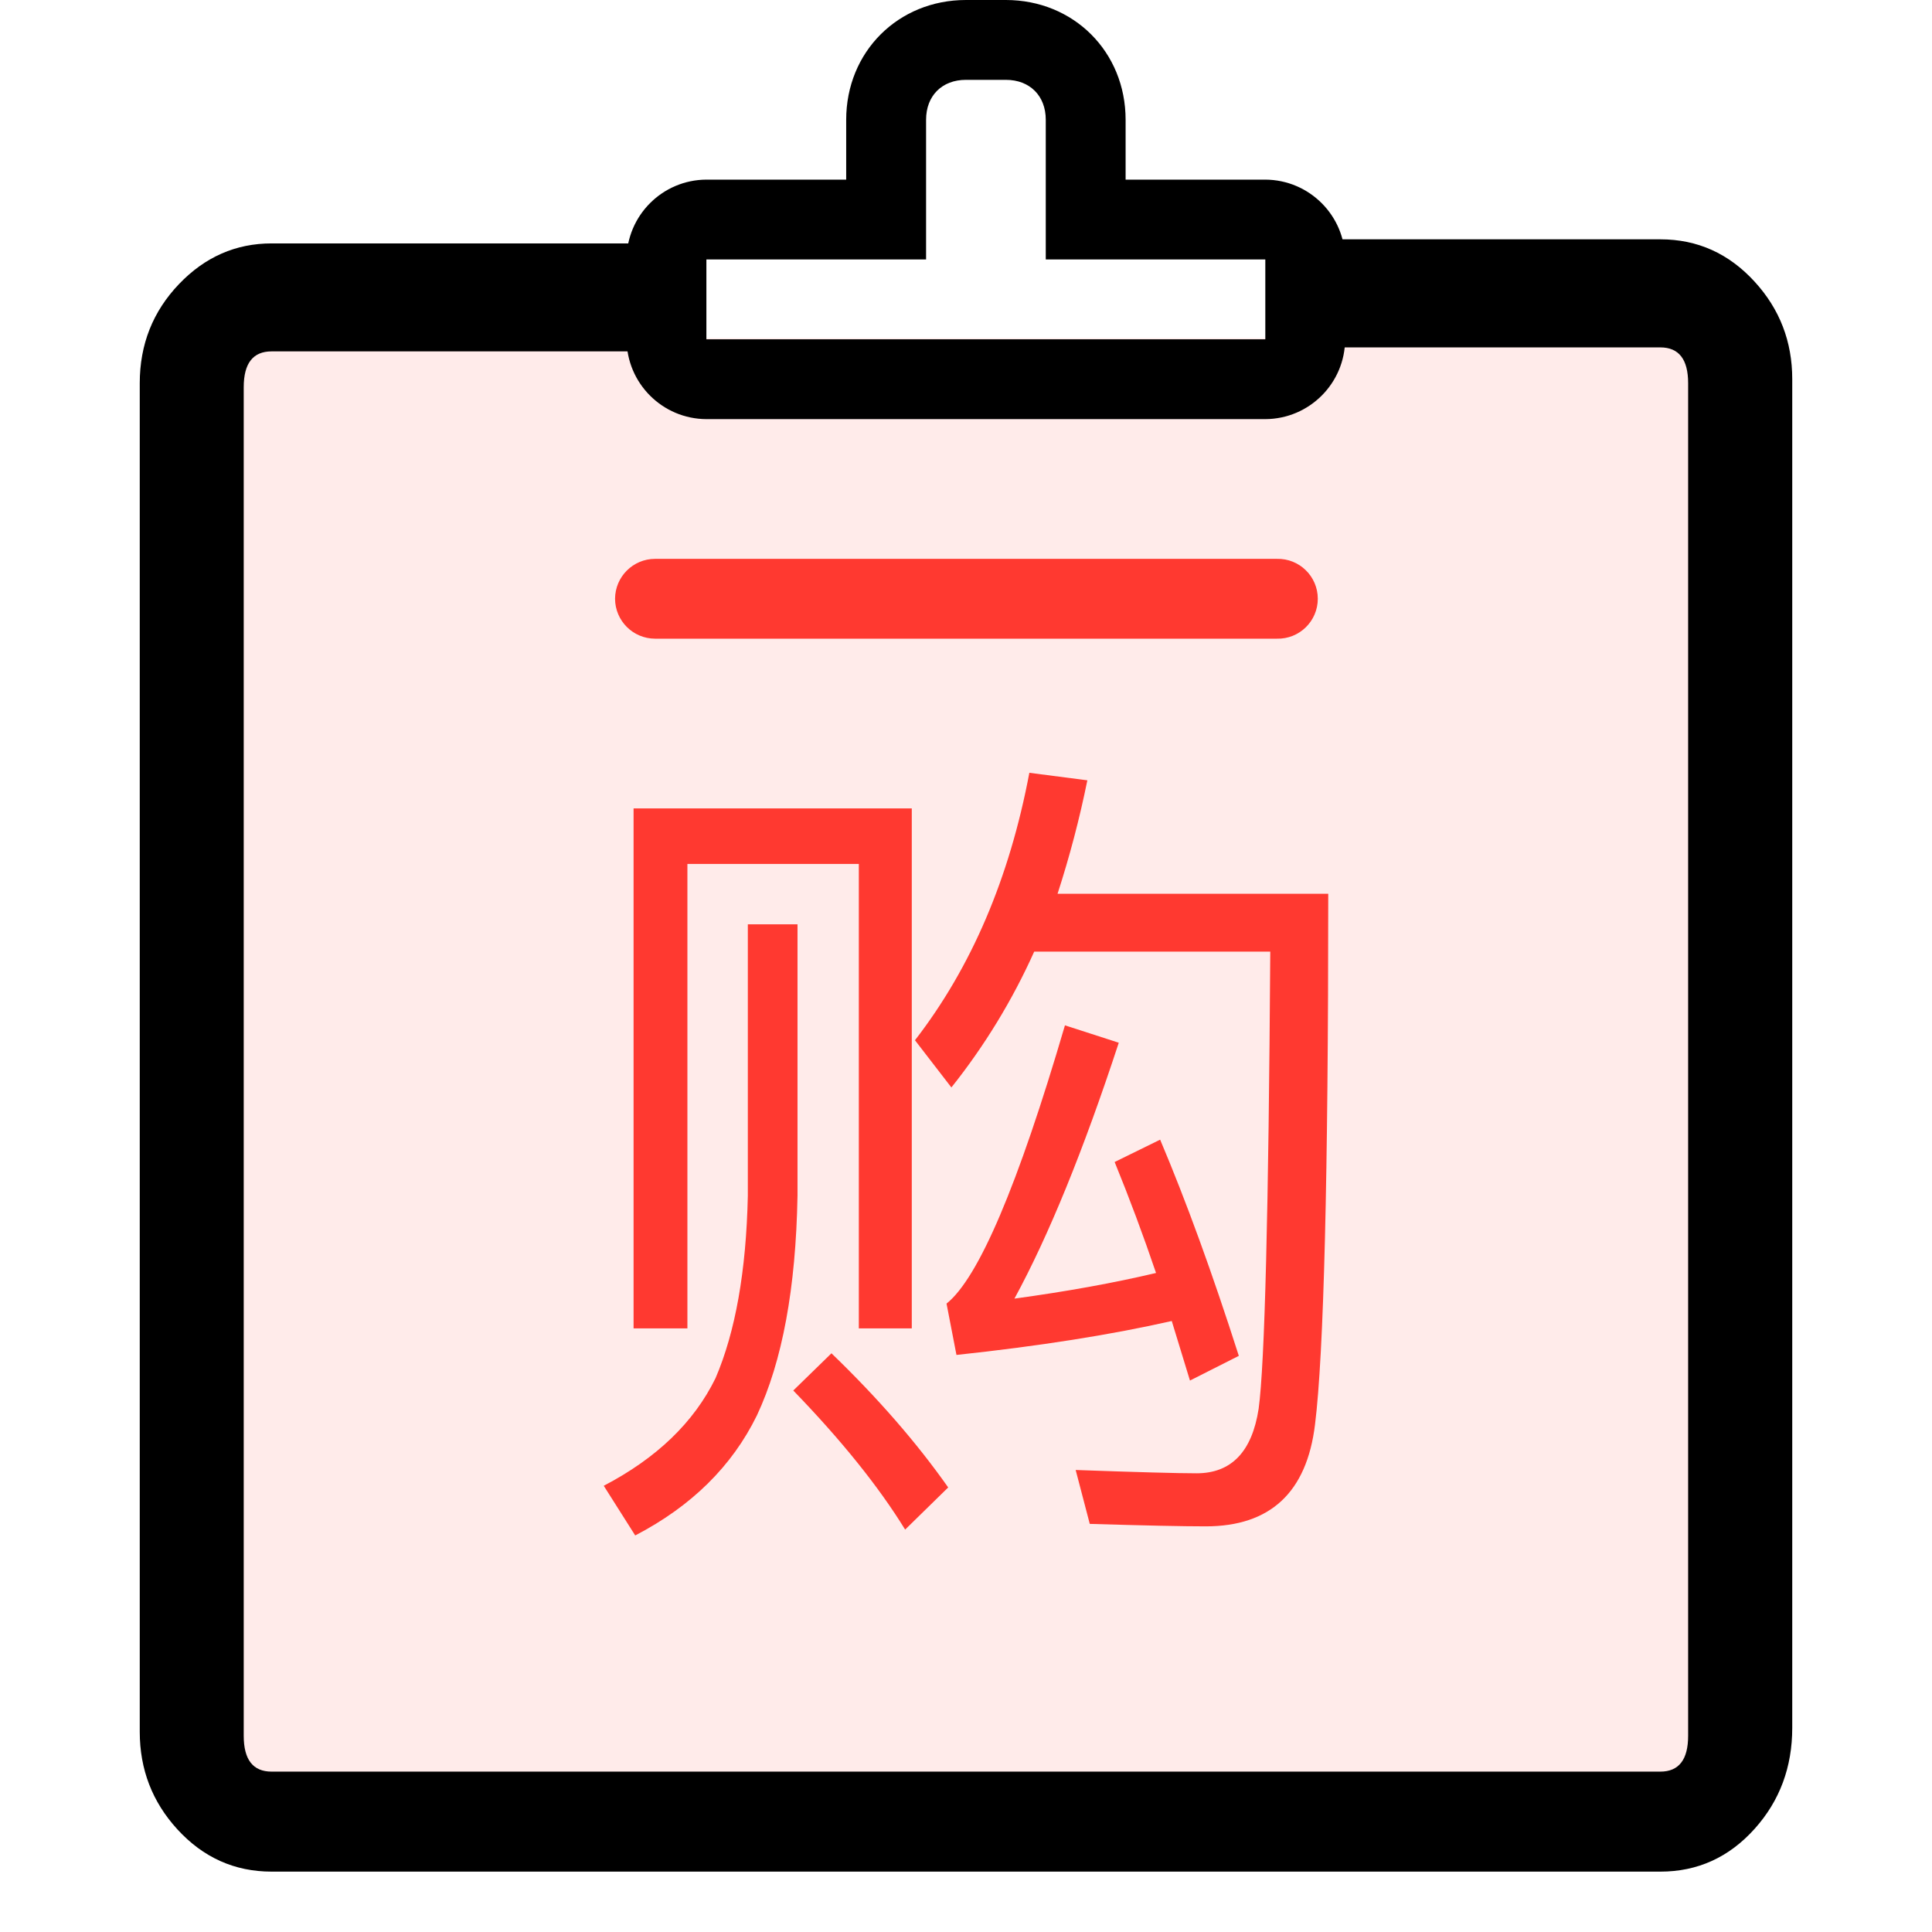
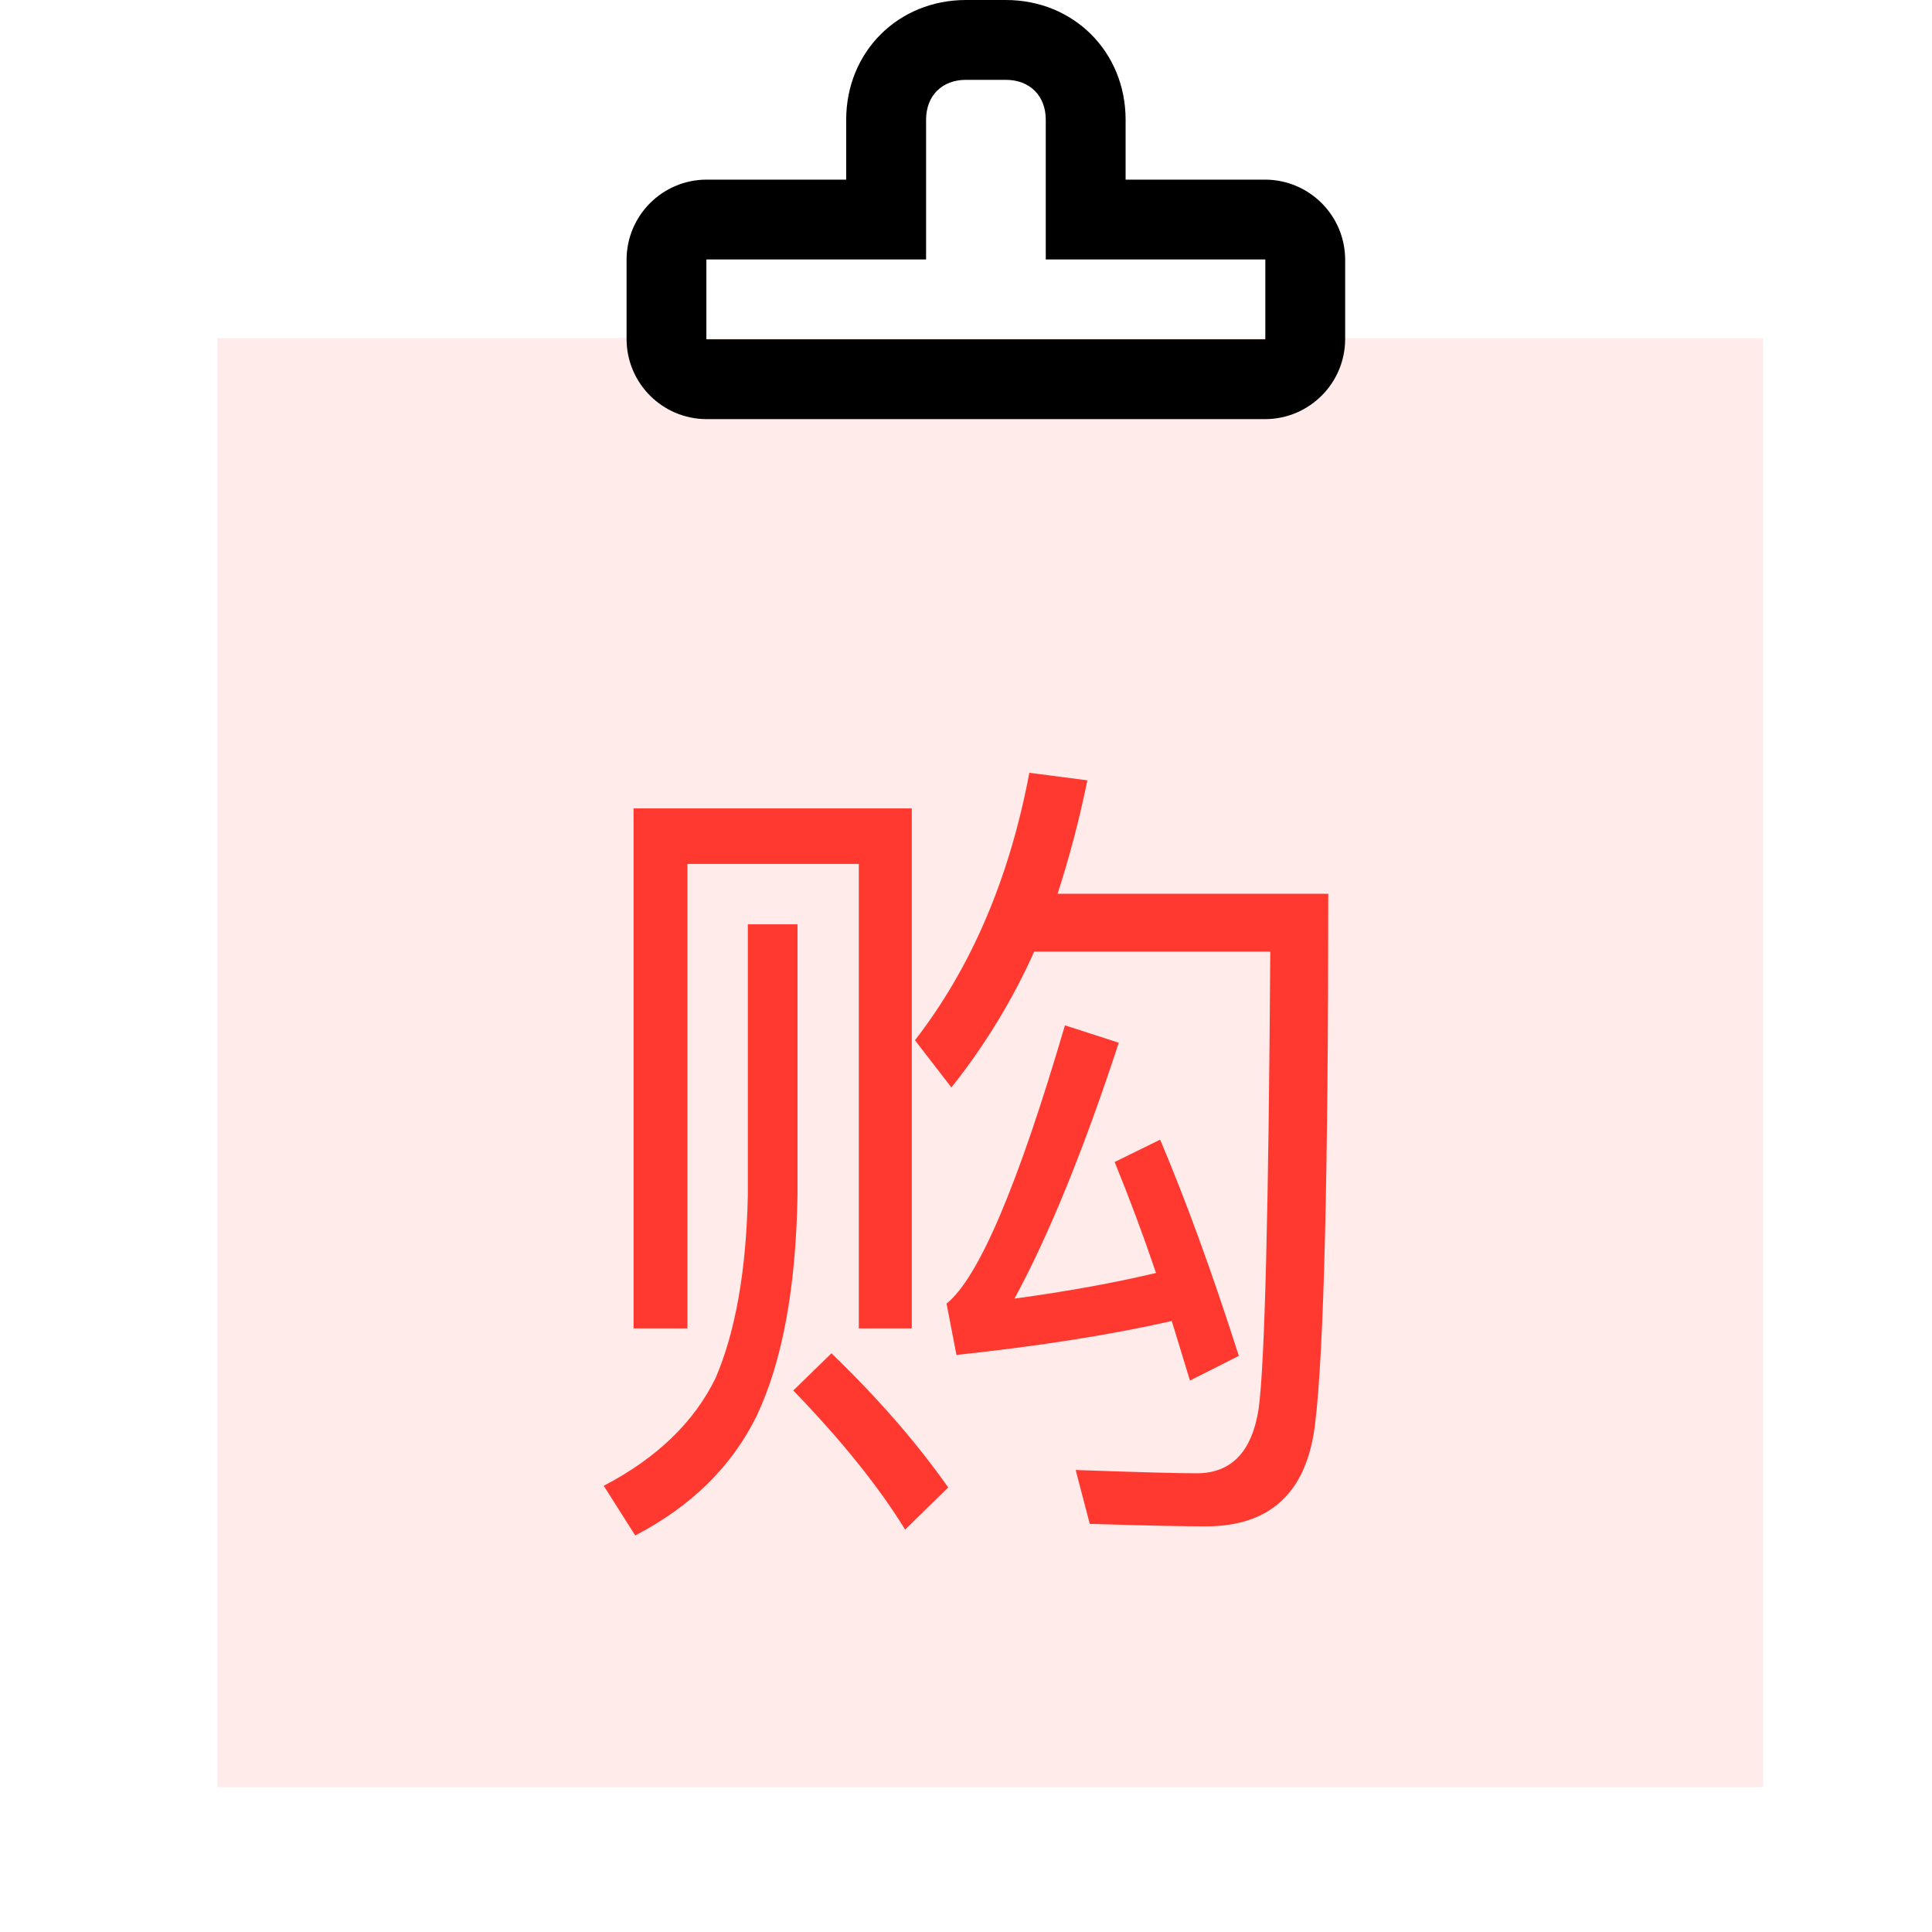
<svg xmlns="http://www.w3.org/2000/svg" fill="none" version="1.1" width="80" height="80" viewBox="0 0 80 80">
  <defs>
    <clipPath id="master_svg0_10311_13782">
      <rect x="0" y="0" width="80" height="80" rx="0" />
    </clipPath>
  </defs>
  <g clip-path="url(#master_svg0_10311_13782)">
    <g>
-       <rect x="0" y="0" width="80" height="80" rx="0" fill="#D8D8D8" fill-opacity="0" />
-     </g>
+       </g>
    <g>
      <rect x="9" y="14" width="64" height="60" rx="0" fill="#FF3930" fill-opacity="0.1" />
    </g>
    <g>
-       <path d="M11.246,77.5L68.754,77.5Q71.067,77.5,72.66,75.722Q74.213,73.988,74.213,71.546L74.213,15.699Q74.213,13.365,72.656,11.664Q71.052,9.91,68.754,9.91L54.704,9.91L54.704,14.385L68.75,14.385Q69.902,14.385,69.902,15.868L69.902,71.876Q69.902,73.359,68.75,73.359L11.246,73.359Q10.092,73.359,10.092,71.876L10.092,16.033Q10.092,14.55,11.246,14.55L27.109,14.55L27.109,10.079L11.246,10.079Q9.023,10.079,7.413,11.762Q5.787,13.462,5.787,15.868L5.787,71.711Q5.787,74.045,7.343,75.747Q8.947,77.5,11.246,77.5Z" fill-rule="evenodd" fill="#000000" fill-opacity="1" />
-     </g>
+       </g>
    <g>
      <path d="M30.966,38.275L33.023,38.275L33.023,49.52Q32.921,55.247,31.342,58.609Q29.799,61.762,26.303,63.58L25,61.523Q28.288,59.808,29.629,57.066Q30.864,54.187,30.966,49.523L30.966,38.275ZM37.755,33.474L37.755,55.006L35.562,55.006L35.562,35.773L28.464,35.773L28.464,55.006L26.235,55.006L26.235,33.474L37.755,33.474ZM34.429,56.037Q37.309,58.814,39.263,61.592L37.48,63.337Q35.835,60.665,32.848,57.578L34.429,56.037ZM45.025,32.311C44.703,33.899,44.291,35.467,43.791,37.009L55,37.009Q55,54.598,54.452,58.986Q53.939,63.203,49.926,63.203Q48.52,63.203,45.125,63.101L44.541,60.869Q48.377,61.006,49.547,61.006Q51.708,61.006,52.118,58.331Q52.496,55.555,52.599,39.405L42.824,39.405C41.921,41.416,40.769,43.305,39.395,45.029L37.887,43.074Q41.389,38.549,42.623,32L45.025,32.311ZM48.039,47.191Q49.651,50.997,51.297,56.143L49.274,57.166L48.52,54.7Q44.747,55.556,39.605,56.105L39.194,53.979Q41.182,52.398,44.097,42.457L46.326,43.177Q44.133,49.863,42.006,53.773Q45.263,53.328,47.869,52.711Q47.079,50.379,46.155,48.116L48.039,47.191Z" fill="#FF3930" fill-opacity="1" />
    </g>
    <g>
      <path d="M52.394,17.355L29.25,17.355C27.428,17.347,25.953,15.872,25.945,14.05L25.945,10.744C25.953,8.921,27.43,7.445,29.253,7.438L35.039,7.438L35.039,4.959C35.039,2.149,37.187,0,39.998,0L41.65,0C44.46,0,46.609,2.148,46.609,4.959L46.609,7.438L52.394,7.438C54.216,7.447,55.692,8.922,55.7,10.744L55.7,14.05C55.692,15.872,54.216,17.347,52.394,17.355ZM29.25,10.744L29.25,14.05L52.394,14.05L52.394,10.744L43.303,10.744L43.303,4.959C43.303,3.967,42.642,3.306,41.65,3.306L39.998,3.306C39.005,3.306,38.347,3.965,38.347,4.959L38.347,10.744L29.25,10.744Z" fill="#000000" fill-opacity="1" />
    </g>
    <g>
-       <path d="M52.874,26.446L27.122,26.446C26.21,26.443,25.472,25.705,25.468,24.793C25.473,23.882,26.21,23.144,27.122,23.141L52.874,23.141C53.802,23.118,54.567,23.865,54.567,24.793C54.567,25.722,53.802,26.469,52.874,26.446Z" fill="#FF3930" fill-opacity="1" />
-     </g>
+       </g>
  </g>
</svg>